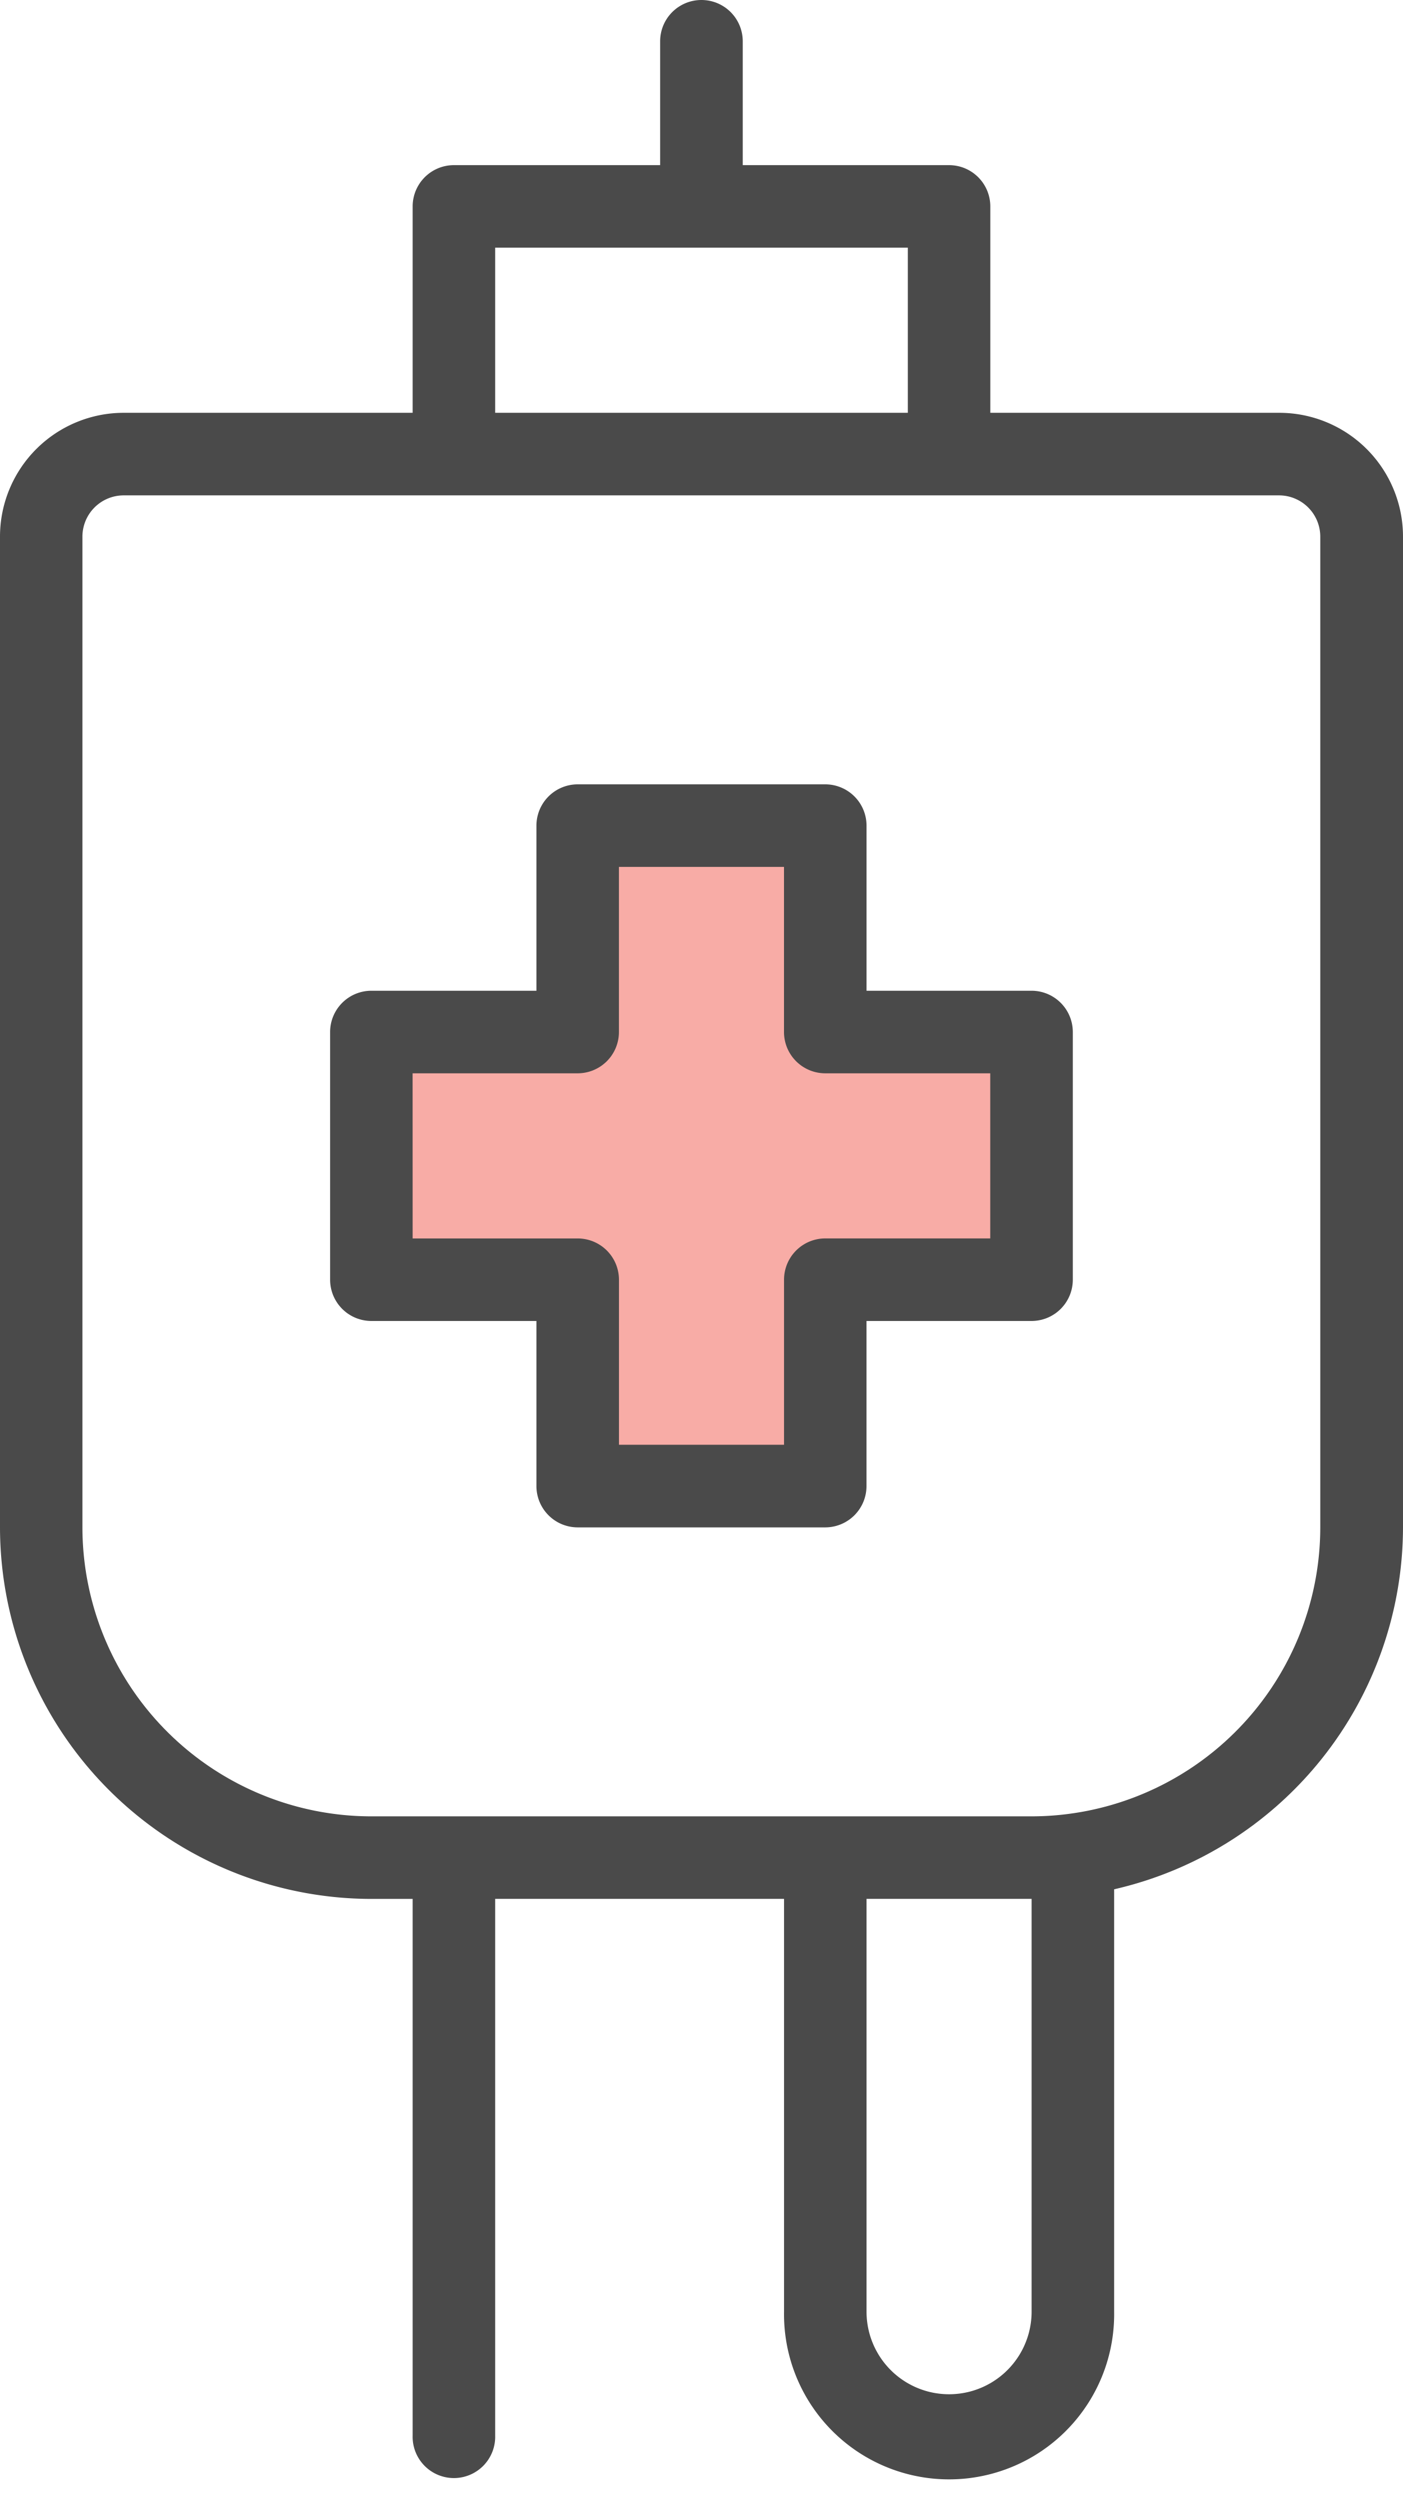
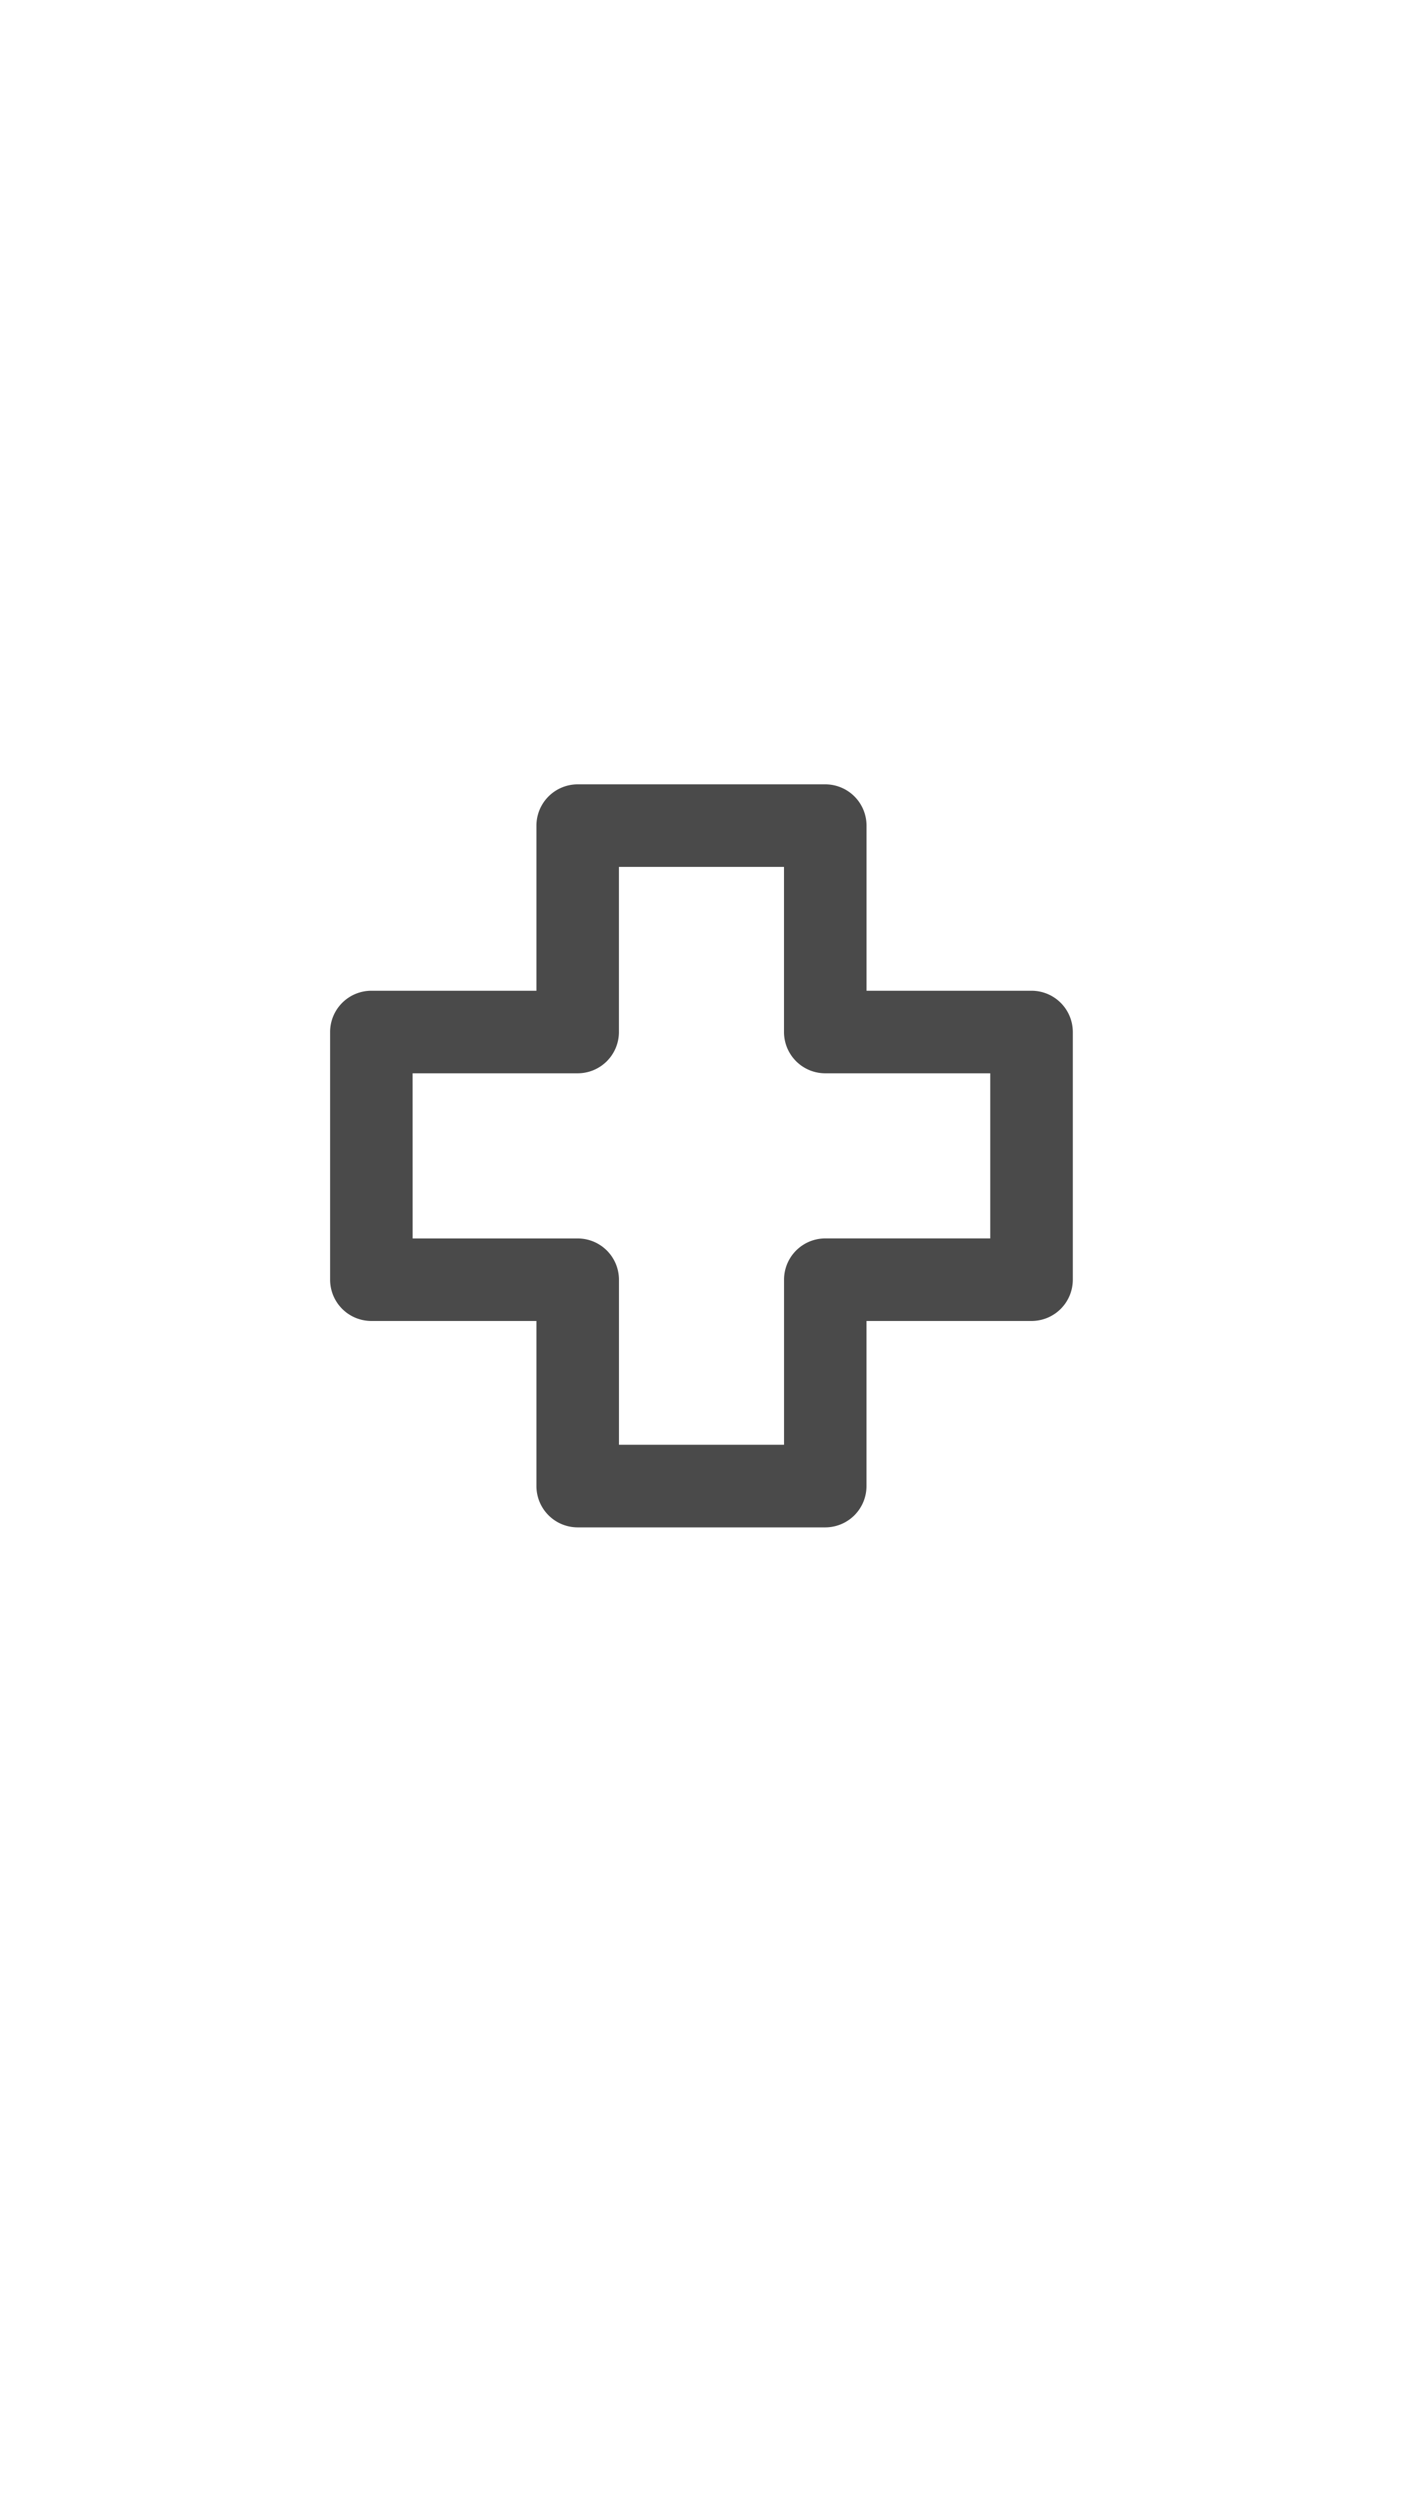
<svg xmlns="http://www.w3.org/2000/svg" width="37.618" height="67" viewBox="0 0 37.618 67">
  <defs>
    <style>.a{fill:#f8aca6;}.b{fill:#4a4a4a;}</style>
  </defs>
-   <path class="a" d="M15.456,22.209l6.685.184.337,5.182,5.213.245v6.746l-5.4-.184v5.366h-6.716v-5.366H10.309V27.574l5.489-.153Z" transform="translate(0 0)" />
  <path class="b" d="M9.957,35.405h4.426v4.426a1.107,1.107,0,0,0,1.106,1.106h6.638a1.107,1.107,0,0,0,1.106-1.106V35.405h4.426a1.107,1.107,0,0,0,1.106-1.106V27.66a1.107,1.107,0,0,0-1.106-1.106H23.234V22.128a1.107,1.107,0,0,0-1.106-1.106H15.489a1.107,1.107,0,0,0-1.106,1.106v4.426H9.957A1.107,1.107,0,0,0,8.851,27.66v6.638A1.107,1.107,0,0,0,9.957,35.405Zm1.106-6.638h4.426a1.107,1.107,0,0,0,1.106-1.106V23.235h4.426v4.426a1.107,1.107,0,0,0,1.106,1.106h4.424v4.425H22.128a1.107,1.107,0,0,0-1.106,1.106v4.424H16.596V34.299a1.107,1.107,0,0,0-1.106-1.106H11.064Z" transform="translate(0 0)" />
-   <path class="b" d="M18.809,0A1.107,1.107,0,0,0,17.7,1.105V4.426H12.17a1.107,1.107,0,0,0-1.106,1.106v5.532H3.319A3.319,3.319,0,0,0,0,14.383V40.937a9.97,9.97,0,0,0,9.958,9.958h1.106V65.277a1.107,1.107,0,1,0,2.213,0V50.894h7.745V61.958a4.426,4.426,0,1,0,8.851.133q.001-.066,0-.133V50.637a9.969,9.969,0,0,0,7.745-9.7V14.383A3.319,3.319,0,0,0,34.3,11.064H26.553V5.532a1.107,1.107,0,0,0-1.106-1.106H19.915V1.106A1.107,1.107,0,0,0,18.809,0ZM27.66,61.958a2.213,2.213,0,0,1-4.426,0V50.894H27.66ZM34.3,13.277a1.107,1.107,0,0,1,1.1,1.106V40.937a7.753,7.753,0,0,1-7.745,7.745H9.955A7.753,7.753,0,0,1,2.21,40.937V14.383a1.107,1.107,0,0,1,1.106-1.106ZM24.341,6.638v4.426H13.277V6.638Z" transform="translate(0 0)" />
</svg>